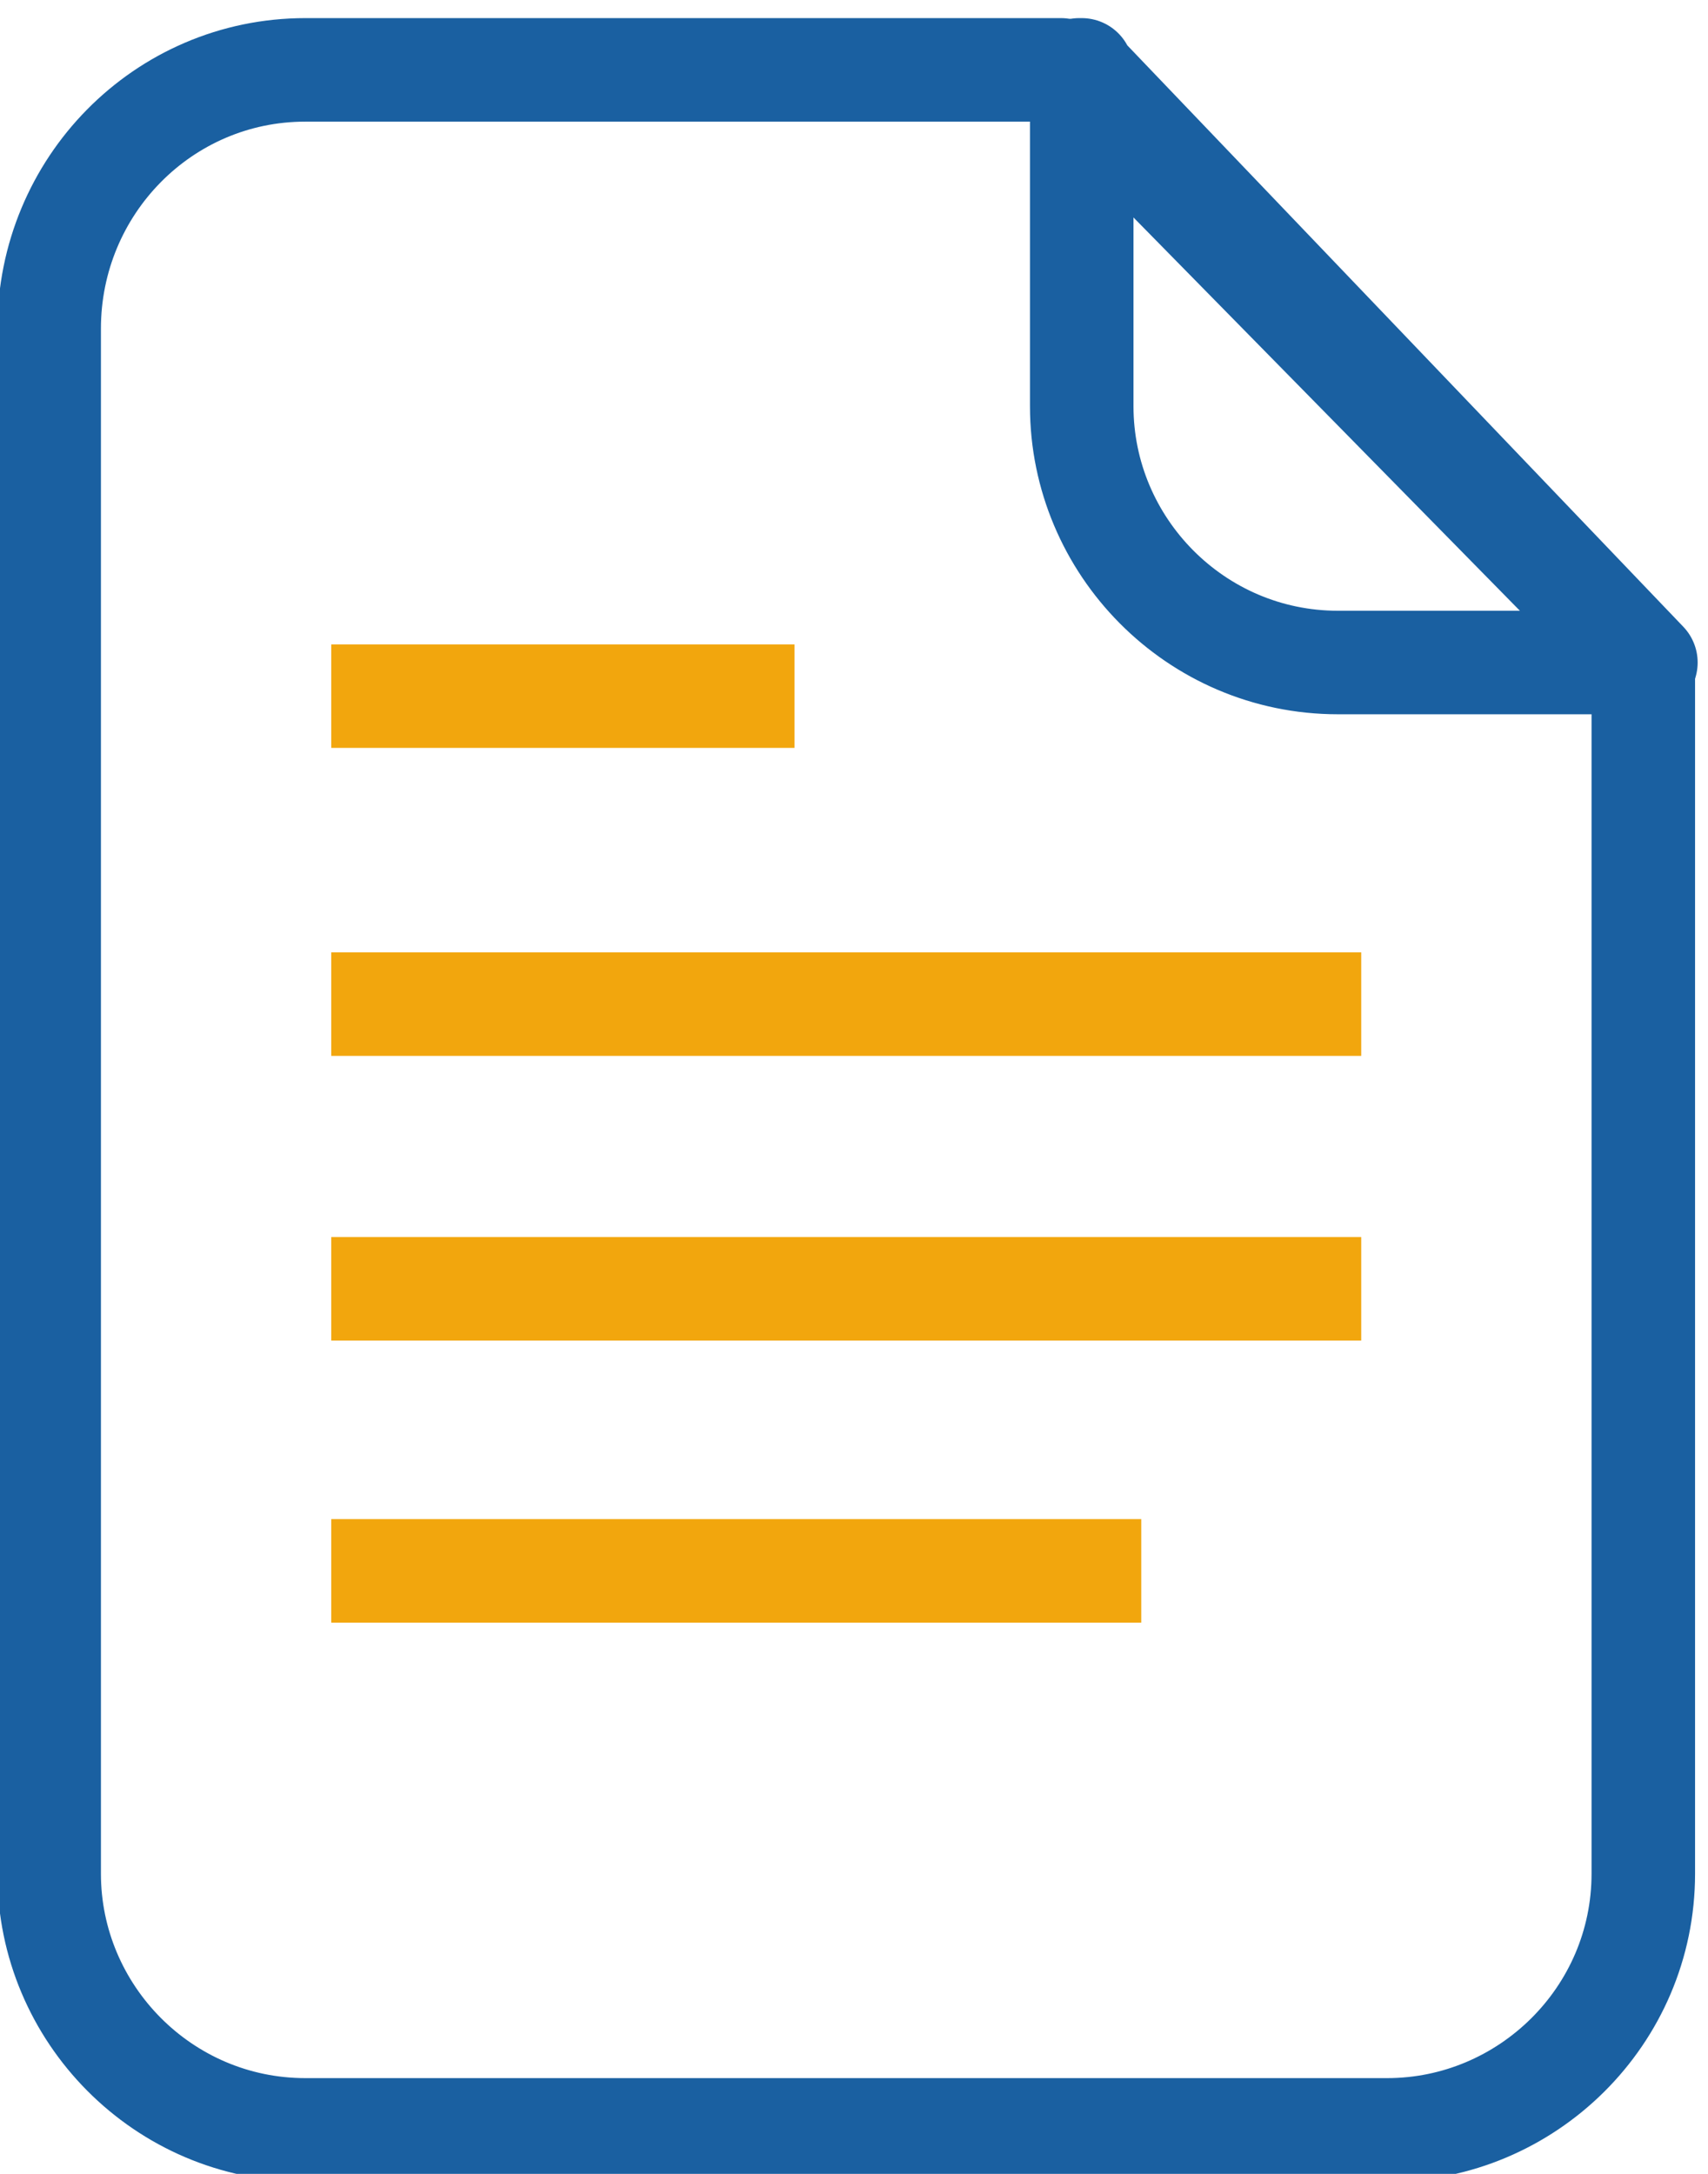
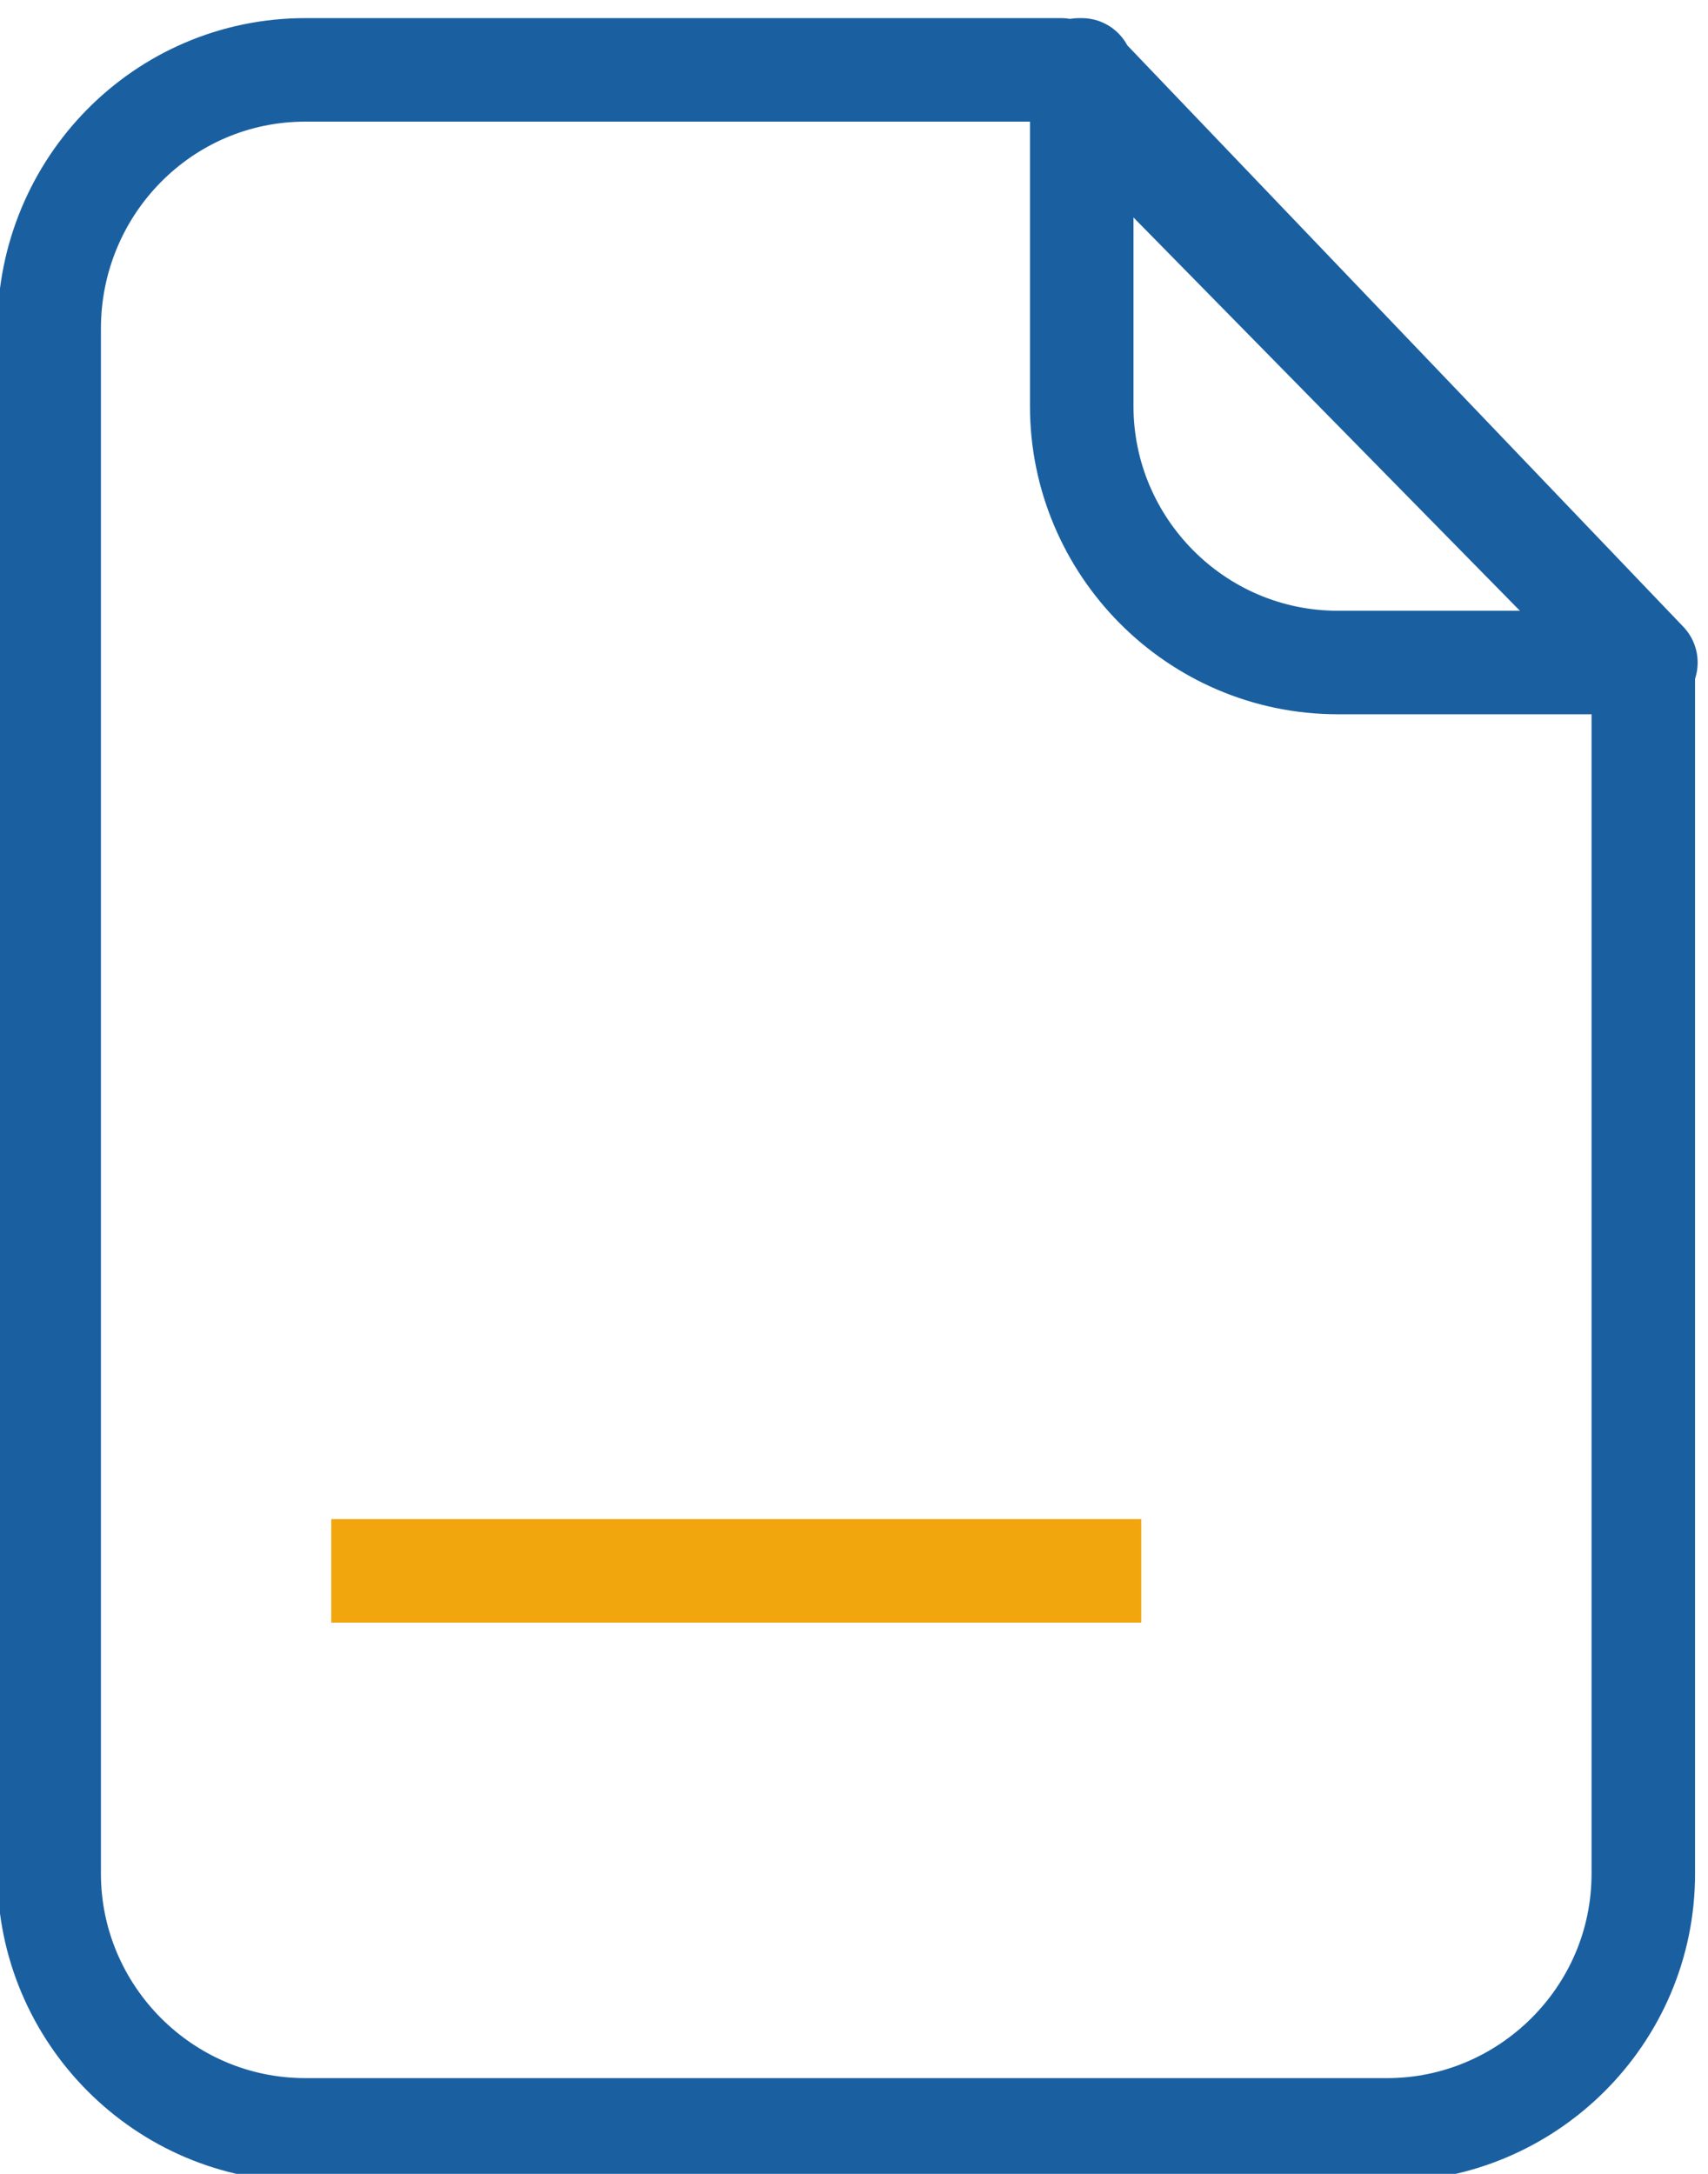
<svg xmlns="http://www.w3.org/2000/svg" version="1.1" viewBox="0 0 66 84">
  <defs>
    <style>
      .cls-1 {
        stroke: #1a60a1;
      }

      .cls-1, .cls-2 {
        fill: none;
        stroke-linejoin: round;
        stroke-width: 4px;
      }

      .cls-2 {
        stroke: #f2a60d;
      }
    </style>
  </defs>
  <g>
    <g id="Layer_1">
      <path class="cls-1" d="M1.9,12.7C1.9,7.2,6.3,2.7,11.8,2.7h29.2l22.5,22.9v46.8c0,5.5-4.5,9.9-9.9,9.9H11.8c-5.5,0-9.9-4.5-9.9-9.9V12.7Z" />
      <path class="cls-1" d="M41.7,2.7l21.9,22.9h-11.9c-5.5,0-9.9-4.5-9.9-9.9V2.7Z" />
-       <path class="cls-2" d="M12.8,26.9h17.9" />
-       <path class="cls-2" d="M12.8,38.8h39.8" />
-       <path class="cls-2" d="M12.8,49.8h39.8" />
      <path class="cls-2" d="M12.8,60.7h31.3" />
    </g>
  </g>
</svg>